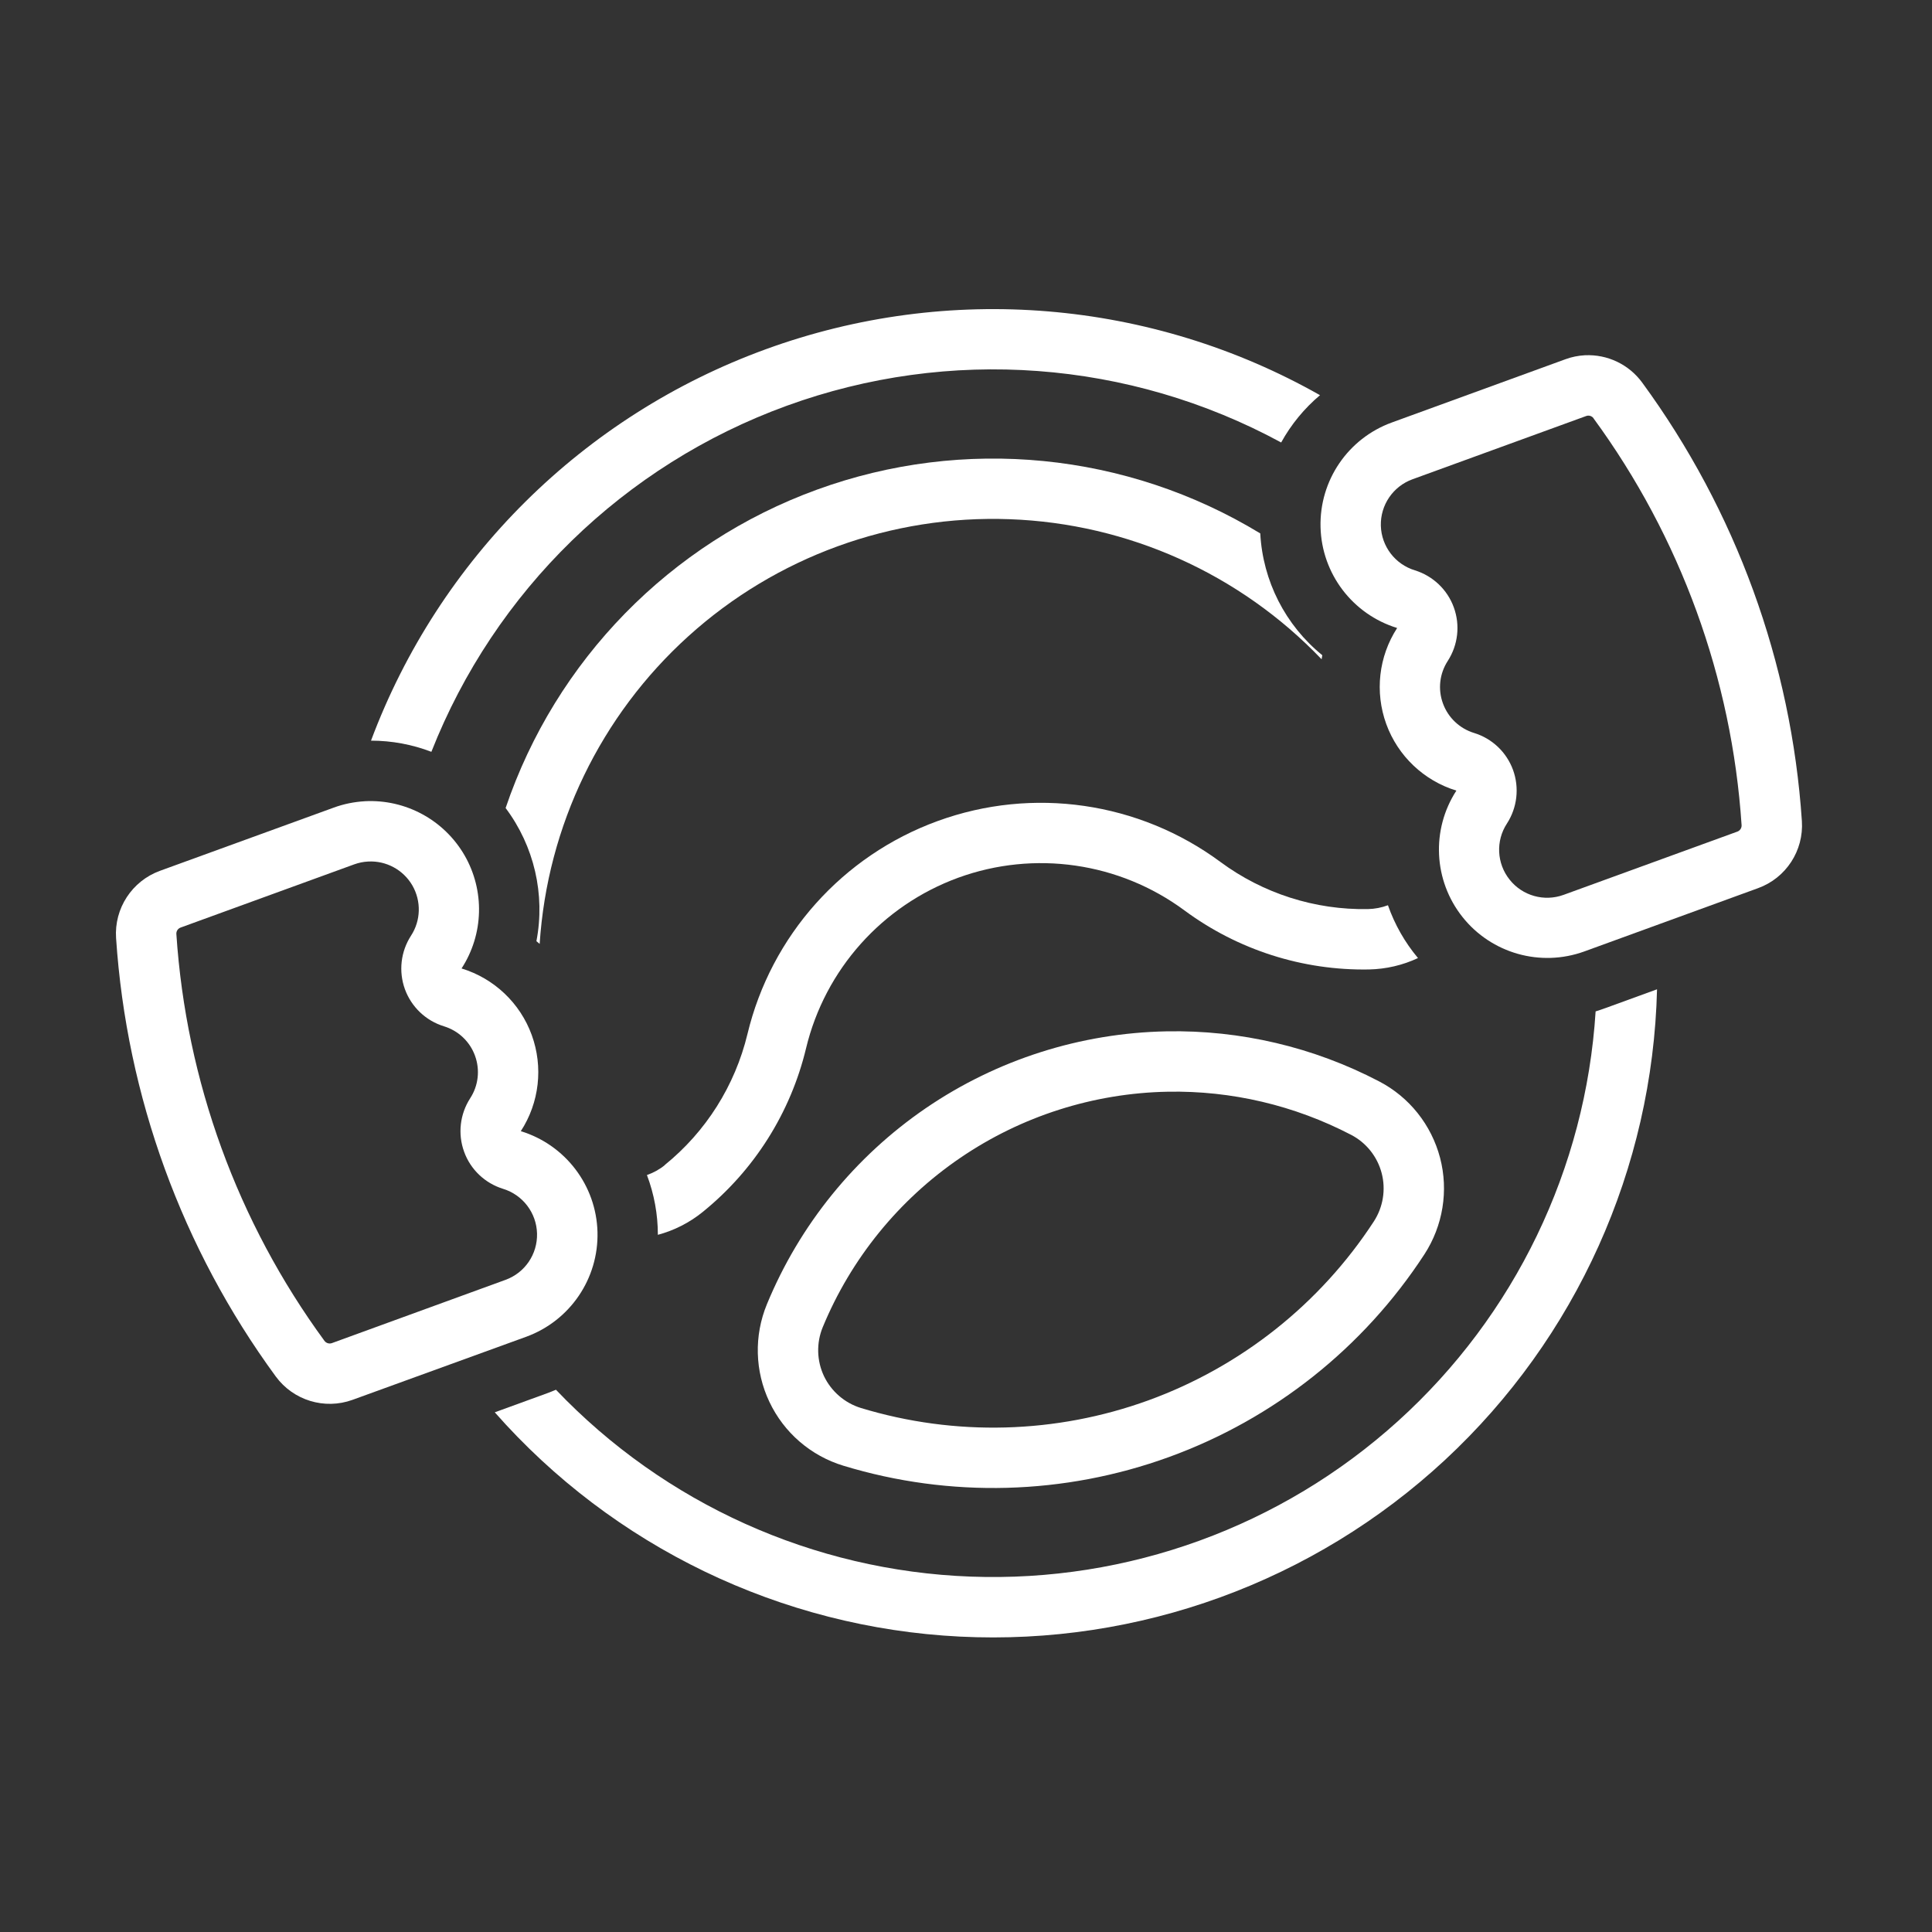
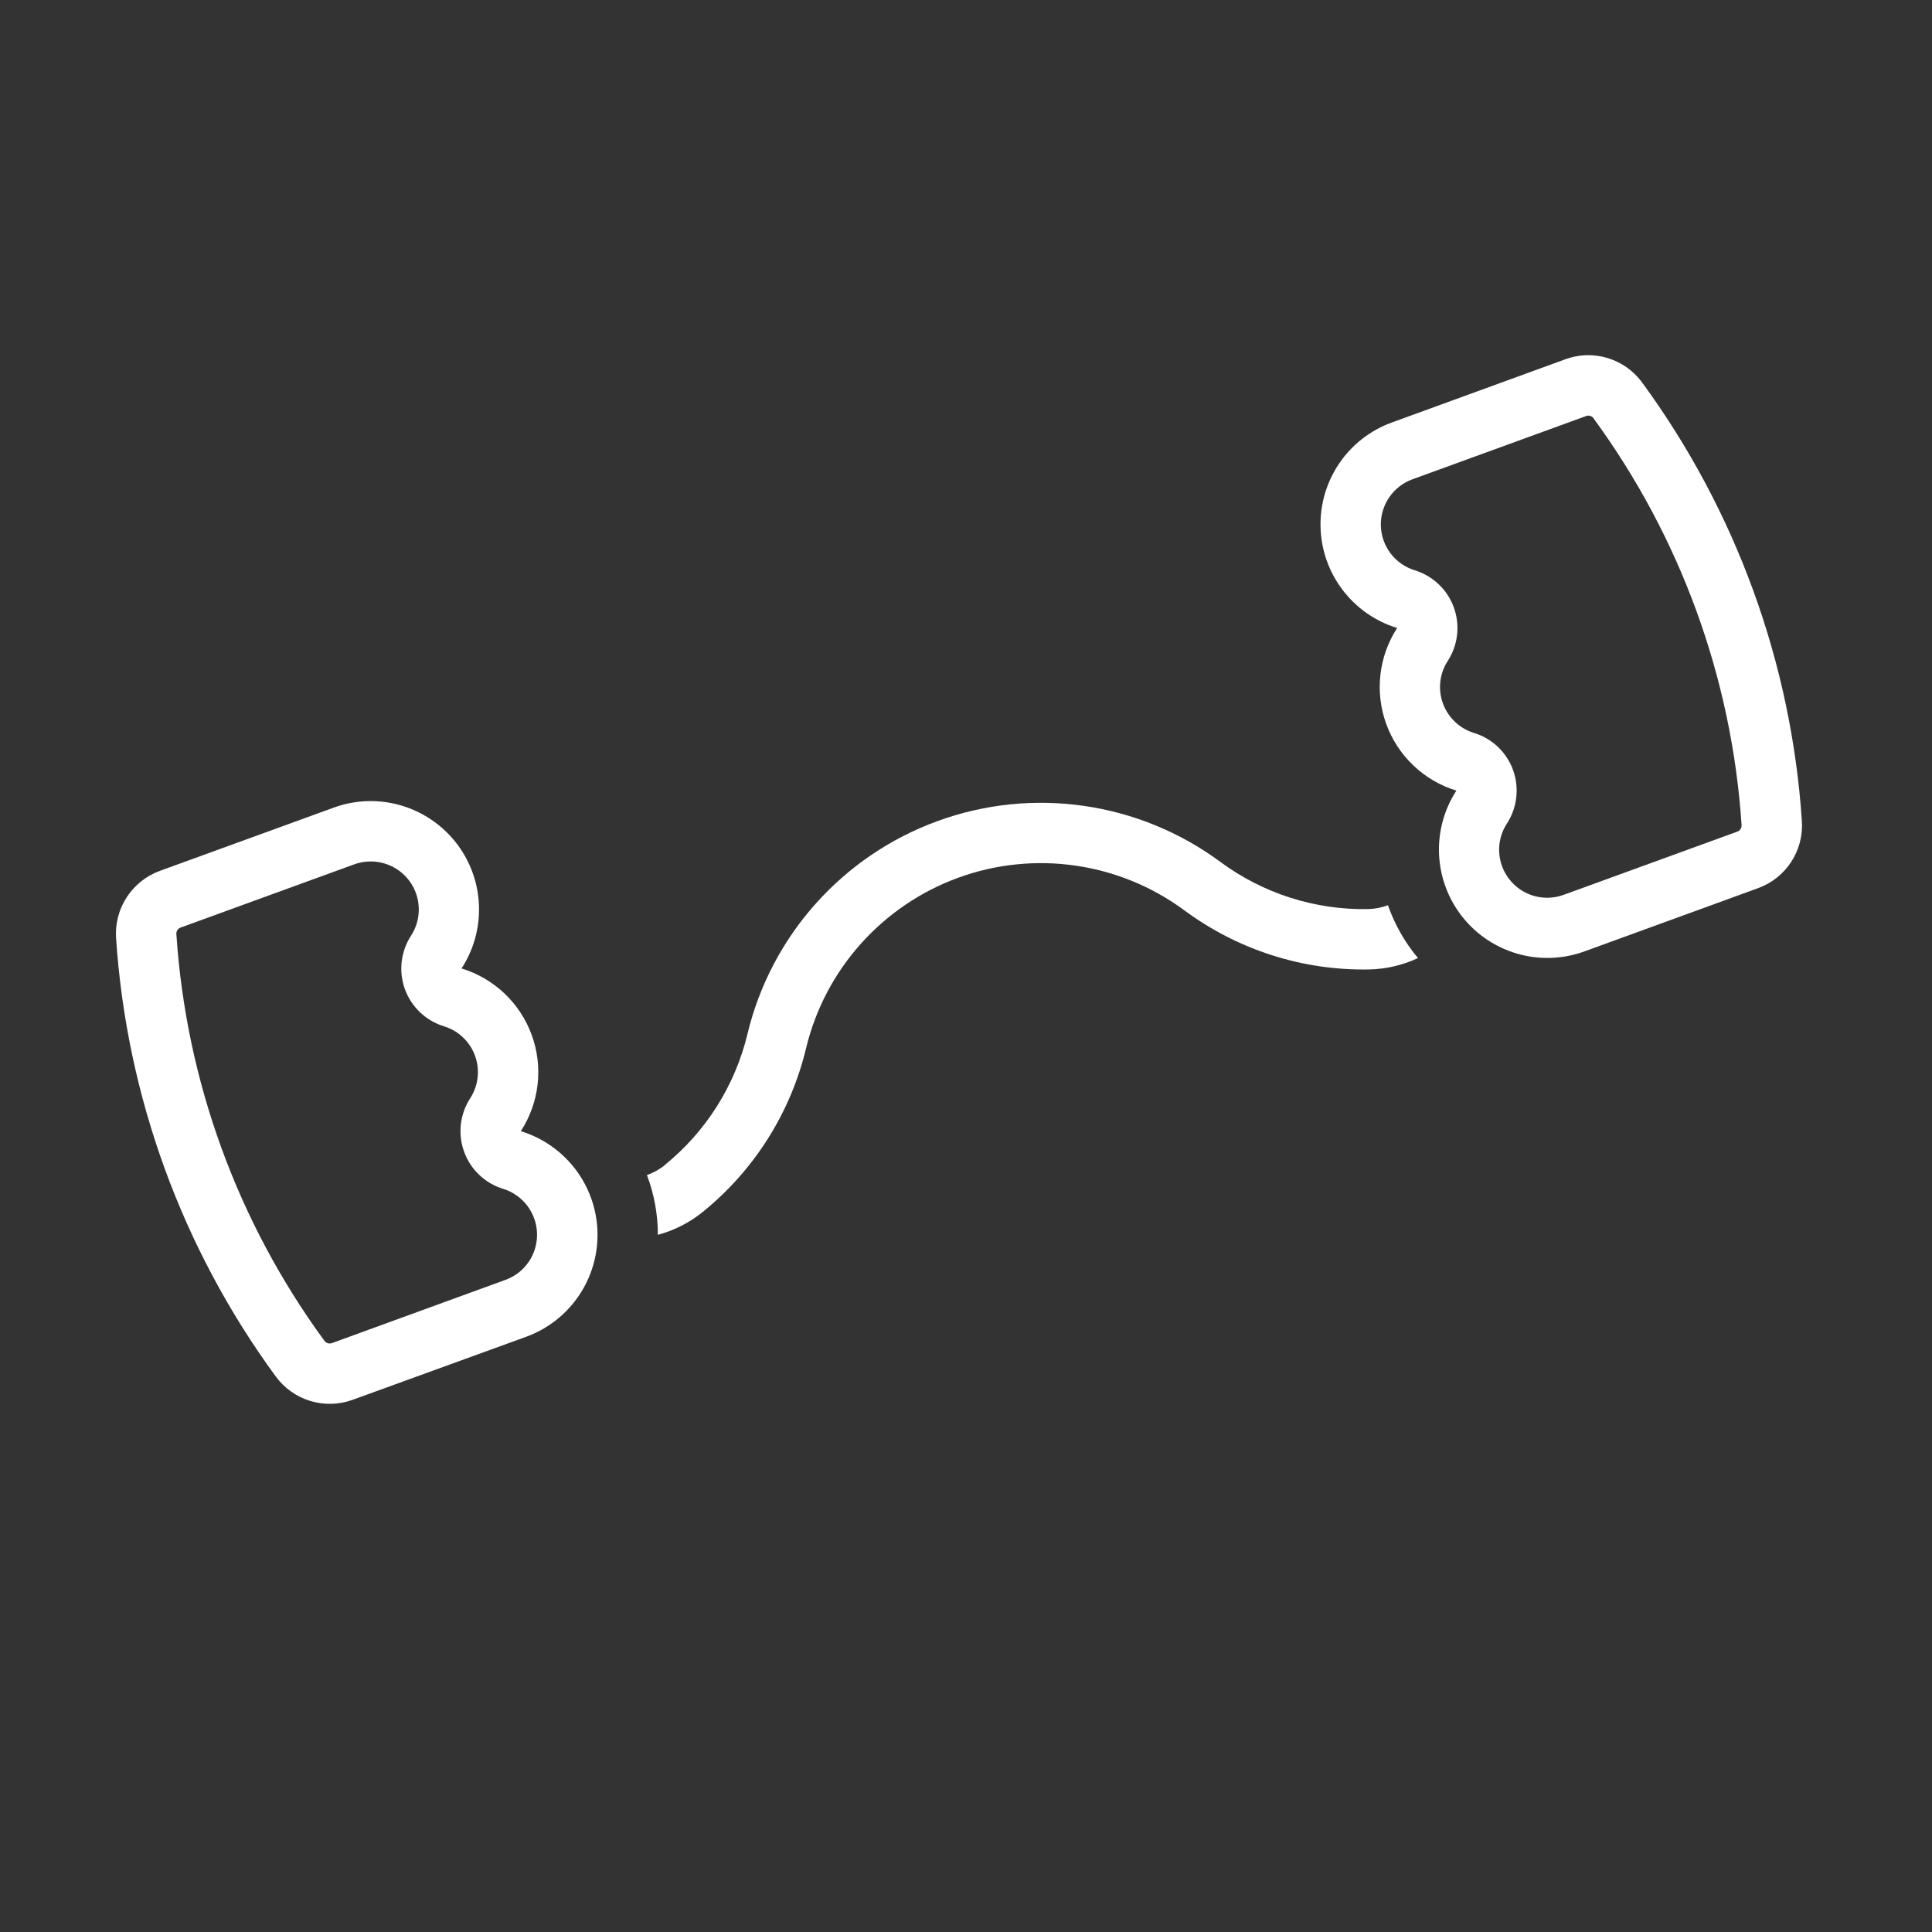
<svg xmlns="http://www.w3.org/2000/svg" width="100" height="100" viewBox="0 0 100 100" fill="none">
  <rect x="0" y="0" width="100" height="100" fill="#333333" stroke="none" />
-   <path d="M60.378 53.382C55.929 53.468 51.601 54.847 47.925 57.355C44.254 59.866 41.39 63.394 39.695 67.507C39.023 69.135 39.07 70.971 39.824 72.561C40.578 74.155 41.968 75.354 43.656 75.866C49.175 77.546 55.094 77.385 60.515 75.413C65.941 73.44 70.574 69.76 73.726 64.925C74.687 63.448 74.984 61.632 74.538 59.929C74.089 58.222 72.945 56.784 71.382 55.972C67.988 54.198 64.206 53.308 60.378 53.382L60.378 53.382ZM60.441 56.507H60.437C63.742 56.444 67.007 57.214 69.937 58.741C70.718 59.147 71.293 59.87 71.515 60.722C71.738 61.573 71.589 62.483 71.109 63.222C68.328 67.487 64.234 70.737 59.445 72.48C54.66 74.218 49.437 74.358 44.562 72.878C43.722 72.62 43.027 72.019 42.648 71.226C42.273 70.429 42.249 69.511 42.585 68.694C44.05 65.147 46.523 62.101 49.695 59.937C52.863 57.773 56.601 56.581 60.437 56.507L60.441 56.507Z" fill="white" />
  <path d="M18.887 41.472C18.336 41.503 17.789 41.612 17.269 41.804L8.281 45.073C6.832 45.601 5.906 47.019 6.008 48.554C6.554 56.749 9.422 64.62 14.273 71.245C15.183 72.487 16.8 72.979 18.246 72.456L27.238 69.19C29.504 68.362 30.988 66.182 30.926 63.768C30.863 61.358 29.265 59.257 26.957 58.549C27.918 57.073 28.125 55.229 27.523 53.573C26.922 51.92 25.578 50.643 23.89 50.127C25.039 48.358 25.097 46.092 24.043 44.268C22.984 42.44 20.992 41.362 18.887 41.471L18.887 41.472ZM19.058 44.593C19.992 44.542 20.875 45.023 21.344 45.831C21.812 46.644 21.785 47.648 21.273 48.433C20.742 49.253 20.625 50.277 20.957 51.198C21.293 52.12 22.039 52.831 22.976 53.12C23.722 53.347 24.32 53.909 24.586 54.644C24.855 55.378 24.762 56.194 24.336 56.847C23.805 57.671 23.687 58.694 24.023 59.616C24.355 60.538 25.105 61.245 26.039 61.534C27.062 61.847 27.769 62.78 27.797 63.847C27.824 64.917 27.168 65.882 26.164 66.245L17.18 69.519C17.039 69.569 16.883 69.522 16.793 69.401C12.293 63.257 9.633 55.952 9.129 48.35C9.117 48.202 9.207 48.061 9.347 48.011L18.34 44.737C18.57 44.655 18.812 44.604 19.058 44.593L19.058 44.593Z" fill="white" />
  <path d="M82.038 18.387C81.695 18.407 81.351 18.473 81.027 18.594L72.042 21.868C69.773 22.692 68.288 24.872 68.351 27.286C68.413 29.696 70.011 31.797 72.316 32.505C71.359 33.981 71.152 35.821 71.753 37.477C72.355 39.13 73.699 40.407 75.382 40.922C74.07 42.946 74.199 45.579 75.699 47.465C77.199 49.352 79.738 50.067 82.003 49.247L90.992 45.973C92.441 45.45 93.367 44.032 93.265 42.497C92.718 34.301 89.851 26.431 84.999 19.802C84.312 18.864 83.203 18.333 82.038 18.388L82.038 18.387ZM82.191 21.512C82.304 21.505 82.413 21.555 82.48 21.645V21.653C86.98 27.801 89.64 35.102 90.144 42.704C90.156 42.852 90.066 42.993 89.925 43.044L80.933 46.317C79.929 46.684 78.8 46.368 78.136 45.528C77.468 44.692 77.413 43.52 77.999 42.626C78.531 41.802 78.648 40.778 78.316 39.856C77.98 38.934 77.234 38.224 76.296 37.938C75.55 37.708 74.953 37.145 74.687 36.411C74.417 35.677 74.511 34.864 74.937 34.208C75.468 33.384 75.585 32.36 75.249 31.438C74.917 30.52 74.168 29.809 73.234 29.52C72.21 29.208 71.503 28.278 71.472 27.212C71.445 26.142 72.101 25.177 73.105 24.809L82.093 21.536C82.124 21.524 82.16 21.517 82.191 21.513L82.191 21.512Z" fill="white" />
-   <path d="M26.168 41.82C27.648 43.793 28.23 46.293 27.765 48.715C27.824 48.761 27.878 48.808 27.933 48.855C28.328 42.746 31.093 37.031 35.636 32.925C40.179 28.819 46.144 26.648 52.265 26.874C58.383 27.097 64.175 29.698 68.406 34.124C68.414 34.054 68.426 33.984 68.441 33.913C66.527 32.359 65.363 30.07 65.231 27.609C58.324 23.41 49.883 22.578 42.289 25.343C34.692 28.105 28.762 34.171 26.169 41.827L26.168 41.82Z" fill="white" />
-   <path d="M68.328 20.457C59.578 15.504 49.094 14.633 39.644 18.074C30.194 21.512 22.726 28.918 19.203 38.336C20.273 38.336 21.331 38.532 22.328 38.914C25.609 30.586 32.304 24.067 40.715 21.005C49.125 17.942 58.445 18.633 66.313 22.903C66.828 21.969 67.512 21.137 68.328 20.45L68.328 20.457Z" fill="white" />
-   <path d="M82.589 52.347C82.078 60.48 78.406 68.089 72.362 73.554C66.323 79.019 58.382 81.909 50.241 81.605C42.097 81.304 34.397 77.831 28.776 71.933C28.62 71.999 28.464 72.061 28.304 72.12L25.612 73.1H25.608C31.737 80.058 40.42 84.246 49.678 84.71C58.94 85.174 67.994 81.877 74.791 75.569C81.584 69.26 85.541 60.475 85.768 51.206L83.077 52.186H83.073C82.913 52.245 82.753 52.3 82.589 52.35L82.589 52.347Z" fill="white" />
  <path d="M34.403 60.304C36.539 58.577 38.043 56.194 38.688 53.523C39.91 48.429 43.61 44.288 48.535 42.496C53.457 40.703 58.953 41.499 63.168 44.613C65.375 46.246 68.063 47.105 70.805 47.054C71.161 47.046 71.508 46.98 71.84 46.855C72.188 47.851 72.715 48.777 73.395 49.589C72.602 49.961 71.739 50.16 70.864 50.179C67.43 50.242 64.071 49.167 61.309 47.124C57.938 44.632 53.544 43.996 49.602 45.429C45.665 46.867 42.704 50.179 41.723 54.253C40.922 57.593 39.04 60.574 36.368 62.734C35.688 63.285 34.899 63.687 34.051 63.914C34.051 62.859 33.86 61.808 33.485 60.82C33.817 60.703 34.129 60.535 34.403 60.312L34.403 60.304Z" fill="white" />
</svg>